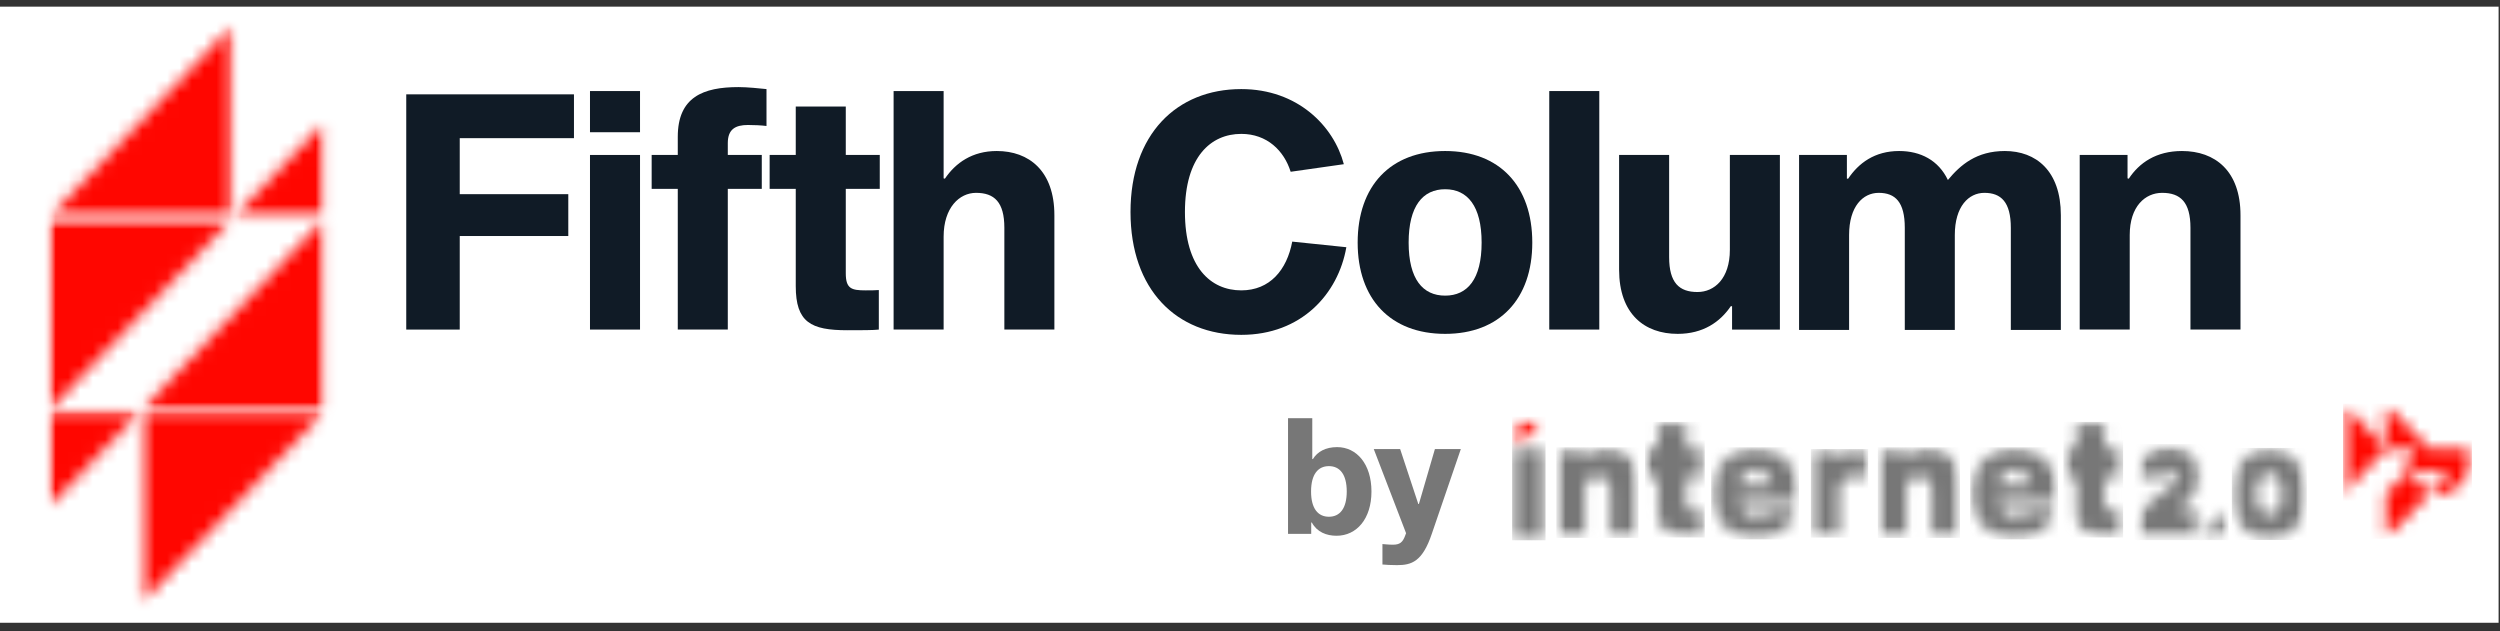
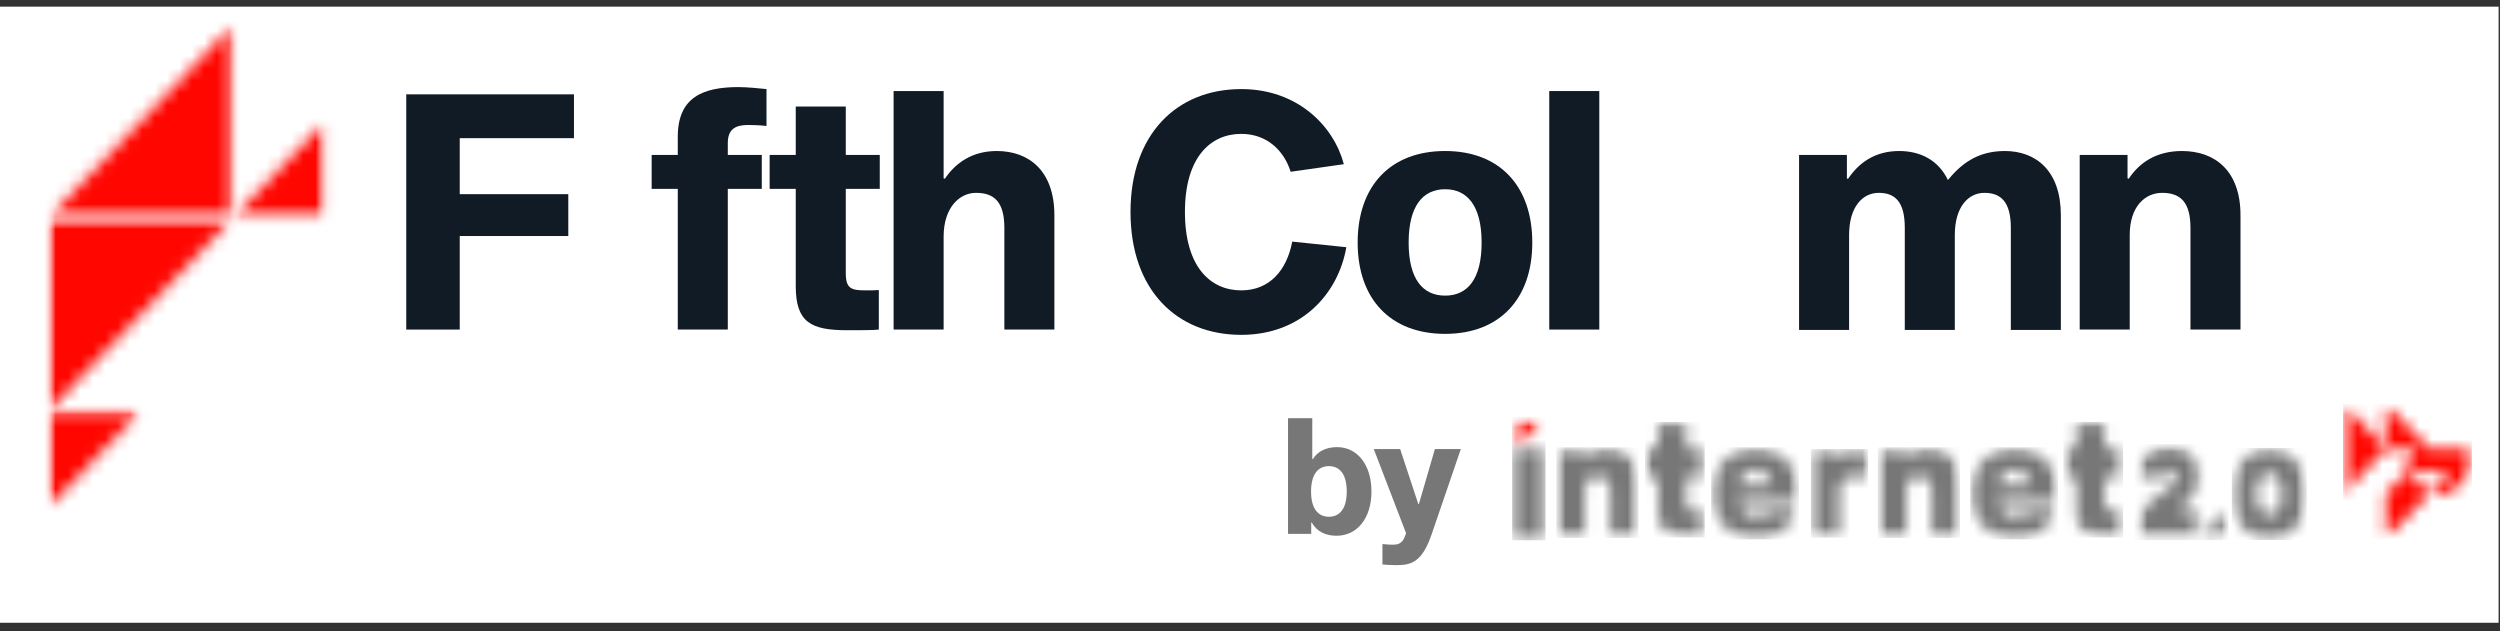
<svg xmlns="http://www.w3.org/2000/svg" width="202" height="51" viewBox="0 0 202 51" fill="none">
  <rect x="0" y="0" width="202" height="51" fill="#333333" stroke="none" />
  <rect width="201.886" height="49.781" transform="translate(0 0.538)" fill="white" />
  <mask id="mask0_24_514" style="mask-type:luminance" maskUnits="userSpaceOnUse" x="3" y="2" width="16" height="16">
    <path d="M3.935 2.009H18.826V17.6H3.935V2.009Z" fill="white" />
  </mask>
  <g mask="url(#mask0_24_514)">
    <mask id="mask1_24_514" style="mask-type:luminance" maskUnits="userSpaceOnUse" x="3" y="2" width="16" height="16">
      <path d="M18.82 2.009V17.593H3.935L18.82 2.009Z" fill="white" />
    </mask>
    <g mask="url(#mask1_24_514)">
      <path d="M2.531 0.538H27.722V50.251H2.531V0.538Z" fill="#FF0600" />
    </g>
  </g>
  <mask id="mask2_24_514" style="mask-type:luminance" maskUnits="userSpaceOnUse" x="3" y="17" width="16" height="17">
    <path d="M3.935 17.59H18.843V33.19H3.935V17.59Z" fill="white" />
  </mask>
  <g mask="url(#mask2_24_514)">
    <mask id="mask3_24_514" style="mask-type:luminance" maskUnits="userSpaceOnUse" x="3" y="17" width="16" height="17">
      <path d="M3.935 33.187V17.593H18.828L3.935 33.187Z" fill="white" />
    </mask>
    <g mask="url(#mask3_24_514)">
      <path d="M2.531 0.538H27.722V50.251H2.531V0.538Z" fill="#FF0600" />
    </g>
  </g>
  <mask id="mask4_24_514" style="mask-type:luminance" maskUnits="userSpaceOnUse" x="11" y="17" width="16" height="17">
    <path d="M11.334 17.6H26.317V33.19H11.334V17.6Z" fill="white" />
  </mask>
  <g mask="url(#mask4_24_514)">
    <mask id="mask5_24_514" style="mask-type:luminance" maskUnits="userSpaceOnUse" x="11" y="17" width="16" height="17">
      <path d="M26.268 17.6V33.184H11.383L26.268 17.6Z" fill="white" />
    </mask>
    <g mask="url(#mask5_24_514)">
-       <path d="M2.53 0.538H27.722V50.251H2.53V0.538Z" fill="#FF0600" />
-     </g>
+       </g>
  </g>
  <mask id="mask6_24_514" style="mask-type:luminance" maskUnits="userSpaceOnUse" x="11" y="33" width="16" height="16">
    <path d="M11.334 33.092H26.317V48.78H11.334V33.092Z" fill="white" />
  </mask>
  <g mask="url(#mask6_24_514)">
    <mask id="mask7_24_514" style="mask-type:luminance" maskUnits="userSpaceOnUse" x="11" y="33" width="16" height="16">
      <path d="M11.383 48.778V33.184H26.276L11.383 48.778Z" fill="white" />
    </mask>
    <g mask="url(#mask7_24_514)">
-       <path d="M2.53 0.538H27.722V50.251H2.53V0.538Z" fill="#FF0600" />
-     </g>
+       </g>
  </g>
  <mask id="mask8_24_514" style="mask-type:luminance" maskUnits="userSpaceOnUse" x="18" y="9" width="9" height="9">
    <path d="M18.825 9.755H26.317V17.6H18.825V9.755Z" fill="white" />
  </mask>
  <g mask="url(#mask8_24_514)">
    <mask id="mask9_24_514" style="mask-type:luminance" maskUnits="userSpaceOnUse" x="18" y="9" width="9" height="9">
      <path d="M26.27 9.804V17.6H18.825L26.27 9.804Z" fill="white" />
    </mask>
    <g mask="url(#mask9_24_514)">
      <path d="M2.531 0.538H27.722V50.251H2.531V0.538Z" fill="#FF0600" />
    </g>
  </g>
  <mask id="mask10_24_514" style="mask-type:luminance" maskUnits="userSpaceOnUse" x="3" y="33" width="9" height="8">
    <path d="M3.935 33.092H11.427V40.983H3.935V33.092Z" fill="white" />
  </mask>
  <g mask="url(#mask10_24_514)">
    <mask id="mask11_24_514" style="mask-type:luminance" maskUnits="userSpaceOnUse" x="3" y="33" width="9" height="8">
      <path d="M3.935 40.98V33.184H11.38L3.935 40.98Z" fill="white" />
    </mask>
    <g mask="url(#mask11_24_514)">
      <path d="M2.531 0.538H27.722V50.251H2.531V0.538Z" fill="#FF0600" />
    </g>
  </g>
  <path d="M37.147 11.164H46.376V7.623H32.825V26.63H37.147V19.07H45.918V15.689H37.147V11.164Z" fill="#101B26" />
-   <path d="M47.671 7.357V10.684H51.714V7.357H47.671ZM47.671 12.521V26.629H51.714V12.521H47.671Z" fill="#101B26" />
  <path d="M60.433 10.099C60.916 10.099 61.527 10.126 61.933 10.179V7.198C61.4 7.144 60.383 7.037 59.671 7.037C56.824 7.037 54.764 7.836 54.764 11.057V12.521H52.654V15.263H54.764V26.629H58.806V15.263H61.552V12.521H58.806V11.563C58.806 10.445 59.416 10.099 60.433 10.099Z" fill="#101B26" />
  <path d="M69.941 23.462C68.797 23.462 68.339 23.329 68.339 22.078V15.263H71.085V12.521H68.339V8.608H64.297V12.521H62.187V15.263H64.297V23.116C64.297 26.044 65.517 26.683 68.466 26.683C69.458 26.683 70.628 26.683 71.009 26.63V23.435C70.704 23.462 70.348 23.462 69.941 23.462Z" fill="#101B26" />
  <path d="M76.245 14.411V7.357H72.203V26.629H76.245V19.123C76.245 16.78 77.516 15.582 78.864 15.582C80.339 15.582 81.152 16.328 81.152 18.404V26.629H85.194V17.392C85.194 13.799 83.135 12.202 80.541 12.202C78.559 12.202 77.211 13.16 76.347 14.438L76.245 14.411Z" fill="#101B26" />
  <path d="M104.413 19.522C103.981 21.811 102.607 23.462 100.294 23.462C97.828 23.462 95.743 21.599 95.743 17.127C95.743 12.681 97.828 10.818 100.294 10.818C102.379 10.818 103.751 12.175 104.285 13.879L108.582 13.267C107.768 10.179 104.845 7.198 100.294 7.198C95.056 7.198 91.345 10.871 91.345 17.127C91.345 23.409 95.056 27.056 100.294 27.056C105.15 27.056 108.124 23.754 108.785 19.975L104.413 19.522Z" fill="#101B26" />
  <path d="M116.767 12.202C112.343 12.202 109.699 15.023 109.699 19.602C109.699 24.154 112.343 26.976 116.767 26.976C121.165 26.976 123.809 24.154 123.809 19.602C123.809 15.023 121.165 12.202 116.767 12.202ZM116.767 23.887C114.962 23.887 113.818 22.556 113.818 19.602C113.818 16.647 114.962 15.29 116.767 15.29C118.571 15.29 119.715 16.647 119.715 19.602C119.715 22.556 118.571 23.887 116.767 23.887Z" fill="#101B26" />
  <path d="M125.18 7.357V26.629H129.223V7.357H125.18Z" fill="#101B26" />
-   <path d="M139.951 24.74V26.63H143.815V12.521H139.773V20.188C139.773 22.504 138.527 23.595 137.154 23.595C135.68 23.595 134.866 22.849 134.866 20.773V12.521H130.823V21.785C130.823 25.378 132.883 26.976 135.553 26.976C137.612 26.976 138.985 26.017 139.849 24.74H139.951Z" fill="#101B26" />
  <path d="M161.992 12.202C159.704 12.202 158.407 13.32 157.39 14.544C156.627 12.947 155.178 12.202 153.449 12.202C151.466 12.202 150.17 13.187 149.331 14.438H149.229V12.521H145.365V26.656H149.407V18.99C149.407 16.674 150.526 15.582 151.797 15.582C153.144 15.582 153.907 16.328 153.907 18.404V26.656H157.949V18.99C157.949 16.674 159.068 15.582 160.339 15.582C161.686 15.582 162.475 16.328 162.475 18.404V26.656H166.517V17.392C166.517 13.799 164.508 12.202 161.992 12.202Z" fill="#101B26" />
  <path d="M171.905 14.411V12.521H168.04V26.629H172.082V18.99C172.082 16.674 173.329 15.582 174.701 15.582C176.176 15.582 176.989 16.328 176.989 18.404V26.629H181.032V17.392C181.032 13.799 178.972 12.202 176.303 12.202C174.218 12.202 172.845 13.16 172.006 14.438L171.905 14.411Z" fill="#101B26" />
  <path d="M108.041 36.127C107.117 36.127 106.451 36.489 106.081 37.095H106.032V33.792H104.073V43.134H105.946V42.218H105.995C106.414 42.992 107.178 43.289 107.992 43.289C109.619 43.289 110.814 41.921 110.814 39.714C110.814 37.495 109.619 36.127 108.041 36.127ZM107.376 41.753C106.5 41.753 105.934 41.096 105.934 39.714C105.934 38.321 106.5 37.663 107.376 37.663C108.251 37.663 108.817 38.321 108.817 39.714C108.817 41.096 108.251 41.753 107.376 41.753Z" fill="#777777" />
  <path d="M118.036 36.282H115.941L114.647 40.721H114.598L113.131 36.282H110.999L113.611 43.083L113.538 43.276C113.34 43.818 113.106 44.011 112.551 44.011C112.17 44.011 111.91 43.973 111.701 43.96V45.612C111.972 45.638 112.404 45.663 112.872 45.663C114.055 45.663 114.93 45.393 115.694 43.121L118.036 36.282Z" fill="#777777" />
  <mask id="mask12_24_514" style="mask-type:luminance" maskUnits="userSpaceOnUse" x="122" y="36" width="3" height="8">
    <path d="M122.373 36.281H124.66V43.447H122.373V36.281Z" fill="white" />
  </mask>
  <g mask="url(#mask12_24_514)">
    <path d="M122.18 33.669H124.88V43.655H122.18V33.669Z" fill="#777777" />
  </g>
  <mask id="mask13_24_514" style="mask-type:luminance" maskUnits="userSpaceOnUse" x="122" y="33" width="3" height="4">
    <path d="M122.373 33.871H124.677V36.282H122.373V33.871Z" fill="white" />
  </mask>
  <g mask="url(#mask13_24_514)">
    <mask id="mask14_24_514" style="mask-type:luminance" maskUnits="userSpaceOnUse" x="122" y="33" width="3" height="4">
      <path d="M122.373 33.871H124.671L122.373 36.281V33.871Z" fill="white" />
    </mask>
    <g mask="url(#mask14_24_514)">
      <path d="M122.18 33.669H124.88V43.655H122.18V33.669Z" fill="#FF0800" />
    </g>
  </g>
  <mask id="mask15_24_514" style="mask-type:luminance" maskUnits="userSpaceOnUse" x="125" y="36" width="8" height="8">
    <path d="M125.752 36.143H132.392V43.461H125.752V36.143Z" fill="white" />
  </mask>
  <g mask="url(#mask15_24_514)">
    <mask id="mask16_24_514" style="mask-type:luminance" maskUnits="userSpaceOnUse" x="125" y="36" width="8" height="8">
      <path d="M125.752 43.446V36.281H127.764L127.895 36.832H127.961C128.101 36.658 128.329 36.499 128.644 36.357C128.96 36.214 129.333 36.143 129.762 36.143C130.271 36.143 130.724 36.263 131.123 36.501C131.522 36.74 131.834 37.08 132.057 37.521C132.28 37.962 132.392 38.477 132.392 39.065V43.446H130.104V39.574C130.104 39.363 130.062 39.17 129.979 38.995C129.896 38.821 129.775 38.685 129.617 38.589C129.46 38.493 129.28 38.444 129.079 38.444C128.859 38.444 128.673 38.492 128.52 38.589C128.366 38.686 128.248 38.821 128.165 38.995C128.082 39.169 128.04 39.363 128.04 39.574V43.446H125.752Z" fill="white" />
    </mask>
    <g mask="url(#mask16_24_514)">
      <path d="M125.752 36.143H132.387V43.461H125.752V36.143Z" fill="#777777" />
    </g>
  </g>
  <mask id="mask17_24_514" style="mask-type:luminance" maskUnits="userSpaceOnUse" x="132" y="34" width="6" height="10">
    <path d="M132.922 34.09H137.783V43.469H132.922V34.09Z" fill="white" />
  </mask>
  <g mask="url(#mask17_24_514)">
    <mask id="mask18_24_514" style="mask-type:luminance" maskUnits="userSpaceOnUse" x="132" y="34" width="6" height="10">
      <path d="M136.13 43.446C135.42 43.446 134.883 43.265 134.519 42.903C134.156 42.539 133.974 42.009 133.974 41.311V38.5H132.922V36.281H133.974V34.09H136.249V36.281H137.761V38.5H136.249V40.787C136.249 40.962 136.284 41.086 136.354 41.159C136.425 41.232 136.542 41.27 136.709 41.27H137.761V43.447L136.13 43.446Z" fill="white" />
    </mask>
    <g mask="url(#mask18_24_514)">
      <path d="M132.922 34.09H137.744V43.429H132.922V34.09Z" fill="#777777" />
    </g>
  </g>
  <mask id="mask19_24_514" style="mask-type:luminance" maskUnits="userSpaceOnUse" x="138" y="36" width="8" height="8">
    <path d="M138.262 36.143H145.398V43.622H138.262V36.143Z" fill="white" />
  </mask>
  <g mask="url(#mask19_24_514)">
    <mask id="mask20_24_514" style="mask-type:luminance" maskUnits="userSpaceOnUse" x="138" y="36" width="8" height="8">
      <path d="M143.14 39.202C143.114 38.973 143.044 38.764 142.93 38.575C142.816 38.387 142.667 38.24 142.483 38.134C142.299 38.028 142.093 37.976 141.865 37.976C141.619 37.976 141.4 38.029 141.207 38.134C141.015 38.24 140.857 38.385 140.734 38.568C140.612 38.752 140.532 38.964 140.498 39.202H143.14ZM141.864 43.584C141.189 43.584 140.576 43.421 140.024 43.095C139.471 42.769 139.04 42.324 138.729 41.758C138.418 41.194 138.262 40.562 138.262 39.864C138.262 39.166 138.417 38.534 138.729 37.969C139.04 37.404 139.471 36.958 140.024 36.632C140.576 36.306 141.189 36.143 141.864 36.143C142.522 36.143 143.12 36.302 143.659 36.619C144.199 36.935 144.619 37.375 144.922 37.934C145.224 38.495 145.375 39.124 145.375 39.823C145.375 39.96 145.369 40.089 145.356 40.208C145.342 40.327 145.327 40.428 145.31 40.511H140.497C140.524 40.732 140.598 40.934 140.721 41.118C140.843 41.301 141.005 41.446 141.207 41.552C141.409 41.657 141.628 41.711 141.864 41.711C142.128 41.711 142.355 41.663 142.548 41.566C142.742 41.469 142.881 41.366 142.969 41.256H145.192C145.077 41.641 144.883 42.011 144.606 42.365C144.33 42.719 143.962 43.011 143.502 43.24C143.042 43.47 142.496 43.585 141.865 43.585" fill="white" />
    </mask>
    <g mask="url(#mask20_24_514)">
      <path d="M138.262 36.143H145.36V43.582H138.262V36.143Z" fill="#777777" />
    </g>
  </g>
  <mask id="mask21_24_514" style="mask-type:luminance" maskUnits="userSpaceOnUse" x="146" y="36" width="5" height="8">
    <path d="M146.318 36.281H150.947V43.477H146.318V36.281Z" fill="white" />
  </mask>
  <g mask="url(#mask21_24_514)">
    <mask id="mask22_24_514" style="mask-type:luminance" maskUnits="userSpaceOnUse" x="146" y="36" width="5" height="8">
      <path d="M146.318 43.447V36.281H148.33L148.462 36.791H148.527C148.623 36.662 148.777 36.545 148.987 36.439C149.198 36.334 149.439 36.281 149.71 36.281H150.946V38.5H149.75C149.364 38.5 149.077 38.605 148.889 38.817C148.7 39.028 148.606 39.345 148.606 39.767V43.447H146.318Z" fill="white" />
    </mask>
    <g mask="url(#mask22_24_514)">
      <path d="M146.318 36.281H150.947V43.437H146.318V36.281Z" fill="#777777" />
    </g>
  </g>
  <mask id="mask23_24_514" style="mask-type:luminance" maskUnits="userSpaceOnUse" x="151" y="36" width="8" height="8">
    <path d="M151.73 36.143H158.393V43.461H151.73V36.143Z" fill="white" />
  </mask>
  <g mask="url(#mask23_24_514)">
    <mask id="mask24_24_514" style="mask-type:luminance" maskUnits="userSpaceOnUse" x="151" y="36" width="8" height="8">
      <path d="M151.73 43.446V36.281H153.742L153.873 36.832H153.939C154.079 36.658 154.307 36.499 154.623 36.357C154.938 36.214 155.311 36.143 155.74 36.143C156.249 36.143 156.703 36.263 157.101 36.501C157.5 36.74 157.812 37.08 158.035 37.521C158.258 37.962 158.37 38.477 158.37 39.065V43.446H156.082V39.574C156.082 39.363 156.041 39.17 155.957 38.995C155.874 38.821 155.754 38.685 155.596 38.589C155.438 38.493 155.258 38.444 155.057 38.444C154.838 38.444 154.652 38.492 154.498 38.589C154.344 38.686 154.226 38.821 154.143 38.995C154.06 39.169 154.018 39.363 154.018 39.574V43.446H151.73Z" fill="white" />
    </mask>
    <g mask="url(#mask24_24_514)">
      <path d="M151.73 36.143H158.365V43.461H151.73V36.143Z" fill="#777777" />
    </g>
  </g>
  <mask id="mask25_24_514" style="mask-type:luminance" maskUnits="userSpaceOnUse" x="159" y="36" width="8" height="8">
    <path d="M159.191 36.143H166.328V43.622H159.191V36.143Z" fill="white" />
  </mask>
  <g mask="url(#mask25_24_514)">
    <mask id="mask26_24_514" style="mask-type:luminance" maskUnits="userSpaceOnUse" x="159" y="36" width="8" height="8">
      <path d="M164.069 39.202C164.043 38.973 163.973 38.764 163.859 38.575C163.745 38.387 163.596 38.24 163.412 38.134C163.228 38.028 163.022 37.976 162.794 37.976C162.549 37.976 162.329 38.029 162.137 38.134C161.944 38.24 161.786 38.385 161.663 38.568C161.54 38.752 161.462 38.964 161.427 39.202H164.069ZM162.794 43.584C162.119 43.584 161.505 43.421 160.953 43.095C160.4 42.769 159.968 42.324 159.658 41.758C159.347 41.194 159.191 40.562 159.191 39.864C159.191 39.166 159.346 38.534 159.658 37.969C159.969 37.404 160.401 36.958 160.953 36.632C161.505 36.306 162.119 36.143 162.794 36.143C163.451 36.143 164.049 36.302 164.589 36.619C165.128 36.935 165.548 37.375 165.851 37.934C166.153 38.495 166.304 39.124 166.304 39.823C166.304 39.96 166.298 40.089 166.285 40.208C166.272 40.327 166.256 40.428 166.239 40.511H161.426C161.452 40.732 161.527 40.934 161.65 41.118C161.773 41.301 161.934 41.446 162.136 41.552C162.338 41.657 162.557 41.711 162.794 41.711C163.057 41.711 163.284 41.663 163.477 41.566C163.671 41.469 163.81 41.366 163.898 41.256H166.121C166.007 41.641 165.812 42.011 165.536 42.365C165.259 42.719 164.891 43.011 164.431 43.24C163.971 43.47 163.425 43.585 162.794 43.585" fill="white" />
    </mask>
    <g mask="url(#mask26_24_514)">
      <path d="M159.191 36.143H166.289V43.582H159.191V36.143Z" fill="#777777" />
    </g>
  </g>
  <mask id="mask27_24_514" style="mask-type:luminance" maskUnits="userSpaceOnUse" x="166" y="34" width="6" height="10">
    <path d="M166.725 34.09H171.586V43.469H166.725V34.09Z" fill="white" />
  </mask>
  <g mask="url(#mask27_24_514)">
    <mask id="mask28_24_514" style="mask-type:luminance" maskUnits="userSpaceOnUse" x="166" y="34" width="6" height="10">
      <path d="M169.934 43.446C169.224 43.446 168.686 43.265 168.323 42.903C167.959 42.539 167.777 42.009 167.777 41.311V38.5H166.725V36.281H167.777V34.09H170.052V36.281H171.564V38.5H170.052V40.787C170.052 40.962 170.087 41.086 170.158 41.159C170.228 41.232 170.346 41.27 170.512 41.27H171.564V43.447L169.934 43.446Z" fill="white" />
    </mask>
    <g mask="url(#mask28_24_514)">
      <path d="M166.725 34.09H171.547V43.429H166.725V34.09Z" fill="#777777" />
    </g>
  </g>
  <mask id="mask29_24_514" style="mask-type:luminance" maskUnits="userSpaceOnUse" x="172" y="36" width="6" height="8">
    <path d="M172.667 36.08H177.836V43.438H172.667V36.08Z" fill="white" />
  </mask>
  <g mask="url(#mask29_24_514)">
    <mask id="mask30_24_514" style="mask-type:luminance" maskUnits="userSpaceOnUse" x="172" y="36" width="6" height="8">
      <path d="M175.891 41.267L176.621 40.635C176.88 40.418 177.092 40.215 177.252 40.03C177.415 39.841 177.55 39.621 177.653 39.378C177.758 39.131 177.811 38.852 177.811 38.55C177.811 38.09 177.704 37.666 177.494 37.289C177.284 36.911 176.982 36.612 176.595 36.399C176.211 36.187 175.763 36.08 175.262 36.08C174.748 36.08 174.289 36.193 173.898 36.415C173.505 36.638 173.196 36.961 172.98 37.372C172.803 37.707 172.7 38.086 172.667 38.5H174.688C174.738 38.217 174.974 38.002 175.258 38.002C175.579 38.002 175.838 38.275 175.838 38.61C175.838 38.786 175.767 38.944 175.654 39.055C175.623 39.087 175.59 39.12 175.551 39.153L173.647 40.655C173.089 41.095 172.761 41.784 172.761 42.516V43.435H177.671V41.267L175.891 41.267Z" fill="white" />
    </mask>
    <g mask="url(#mask30_24_514)">
      <path d="M172.474 35.878H180.074V43.64H172.474V35.878Z" fill="#777777" />
    </g>
  </g>
  <mask id="mask31_24_514" style="mask-type:luminance" maskUnits="userSpaceOnUse" x="177" y="41" width="3" height="3">
    <path d="M177.644 41.093H179.919V43.438H177.644V41.093Z" fill="white" />
  </mask>
  <g mask="url(#mask31_24_514)">
    <mask id="mask32_24_514" style="mask-type:luminance" maskUnits="userSpaceOnUse" x="177" y="41" width="3" height="3">
      <path d="M177.671 43.435H179.891V41.12" fill="white" />
    </mask>
    <g mask="url(#mask32_24_514)">
      <path d="M172.474 35.878H180.074V43.64H172.474V35.878Z" fill="#777777" />
    </g>
  </g>
  <mask id="mask33_24_514" style="mask-type:luminance" maskUnits="userSpaceOnUse" x="180" y="36" width="7" height="8">
    <path d="M180.333 36.193H186.389V43.64H180.333V36.193Z" fill="white" />
  </mask>
  <g mask="url(#mask33_24_514)">
    <mask id="mask34_24_514" style="mask-type:luminance" maskUnits="userSpaceOnUse" x="180" y="36" width="7" height="8">
      <path d="M182.311 39.921C182.311 39.547 182.362 39.225 182.462 38.965C182.56 38.709 182.689 38.519 182.846 38.396C183.003 38.275 183.168 38.216 183.352 38.216C183.536 38.216 183.702 38.275 183.858 38.396C184.014 38.518 184.141 38.708 184.237 38.963C184.334 39.225 184.383 39.547 184.383 39.921C184.383 40.294 184.334 40.616 184.237 40.878C184.141 41.133 184.014 41.324 183.858 41.445C183.545 41.688 183.158 41.687 182.846 41.445C182.689 41.323 182.56 41.132 182.462 40.877C182.362 40.615 182.311 40.294 182.311 39.921ZM185.977 37.947C185.714 37.386 185.35 36.948 184.894 36.647C184.438 36.346 183.919 36.193 183.352 36.193C182.785 36.193 182.266 36.346 181.81 36.647C181.355 36.948 180.99 37.386 180.727 37.947C180.465 38.506 180.333 39.17 180.333 39.921C180.333 40.671 180.465 41.335 180.727 41.894C180.99 42.456 181.355 42.893 181.81 43.194C182.266 43.496 182.785 43.648 183.352 43.648C183.919 43.648 184.438 43.496 184.894 43.194C185.35 42.893 185.714 42.456 185.977 41.894C186.239 41.335 186.372 40.671 186.372 39.921C186.372 39.17 186.239 38.506 185.977 37.947Z" fill="white" />
    </mask>
    <g mask="url(#mask34_24_514)">
      <path d="M180.333 36.193H186.389V43.632H180.333V36.193Z" fill="#777777" />
    </g>
  </g>
  <mask id="mask35_24_514" style="mask-type:luminance" maskUnits="userSpaceOnUse" x="189" y="32" width="11" height="12">
    <path d="M189.317 32.617H199.733V43.559H189.317V32.617Z" fill="white" />
  </mask>
  <g mask="url(#mask35_24_514)">
    <mask id="mask36_24_514" style="mask-type:luminance" maskUnits="userSpaceOnUse" x="189" y="32" width="11" height="12">
      <path d="M196.261 36.256L196.26 36.255L196.261 36.254H196.259L192.789 32.617V36.256H195.385L194.542 37.139L194.541 38.058H197.997L196.279 39.894H197.964L199.716 38.058V36.256H196.261ZM189.317 39.894L192.789 36.256L189.317 32.617V39.894ZM192.789 39.894V43.533L196.279 39.894L194.541 38.058L192.789 39.894Z" fill="white" />
    </mask>
    <g mask="url(#mask36_24_514)">
      <path d="M189.317 32.617H199.733V43.532H189.317V32.617Z" fill="#FF0800" />
    </g>
  </g>
</svg>